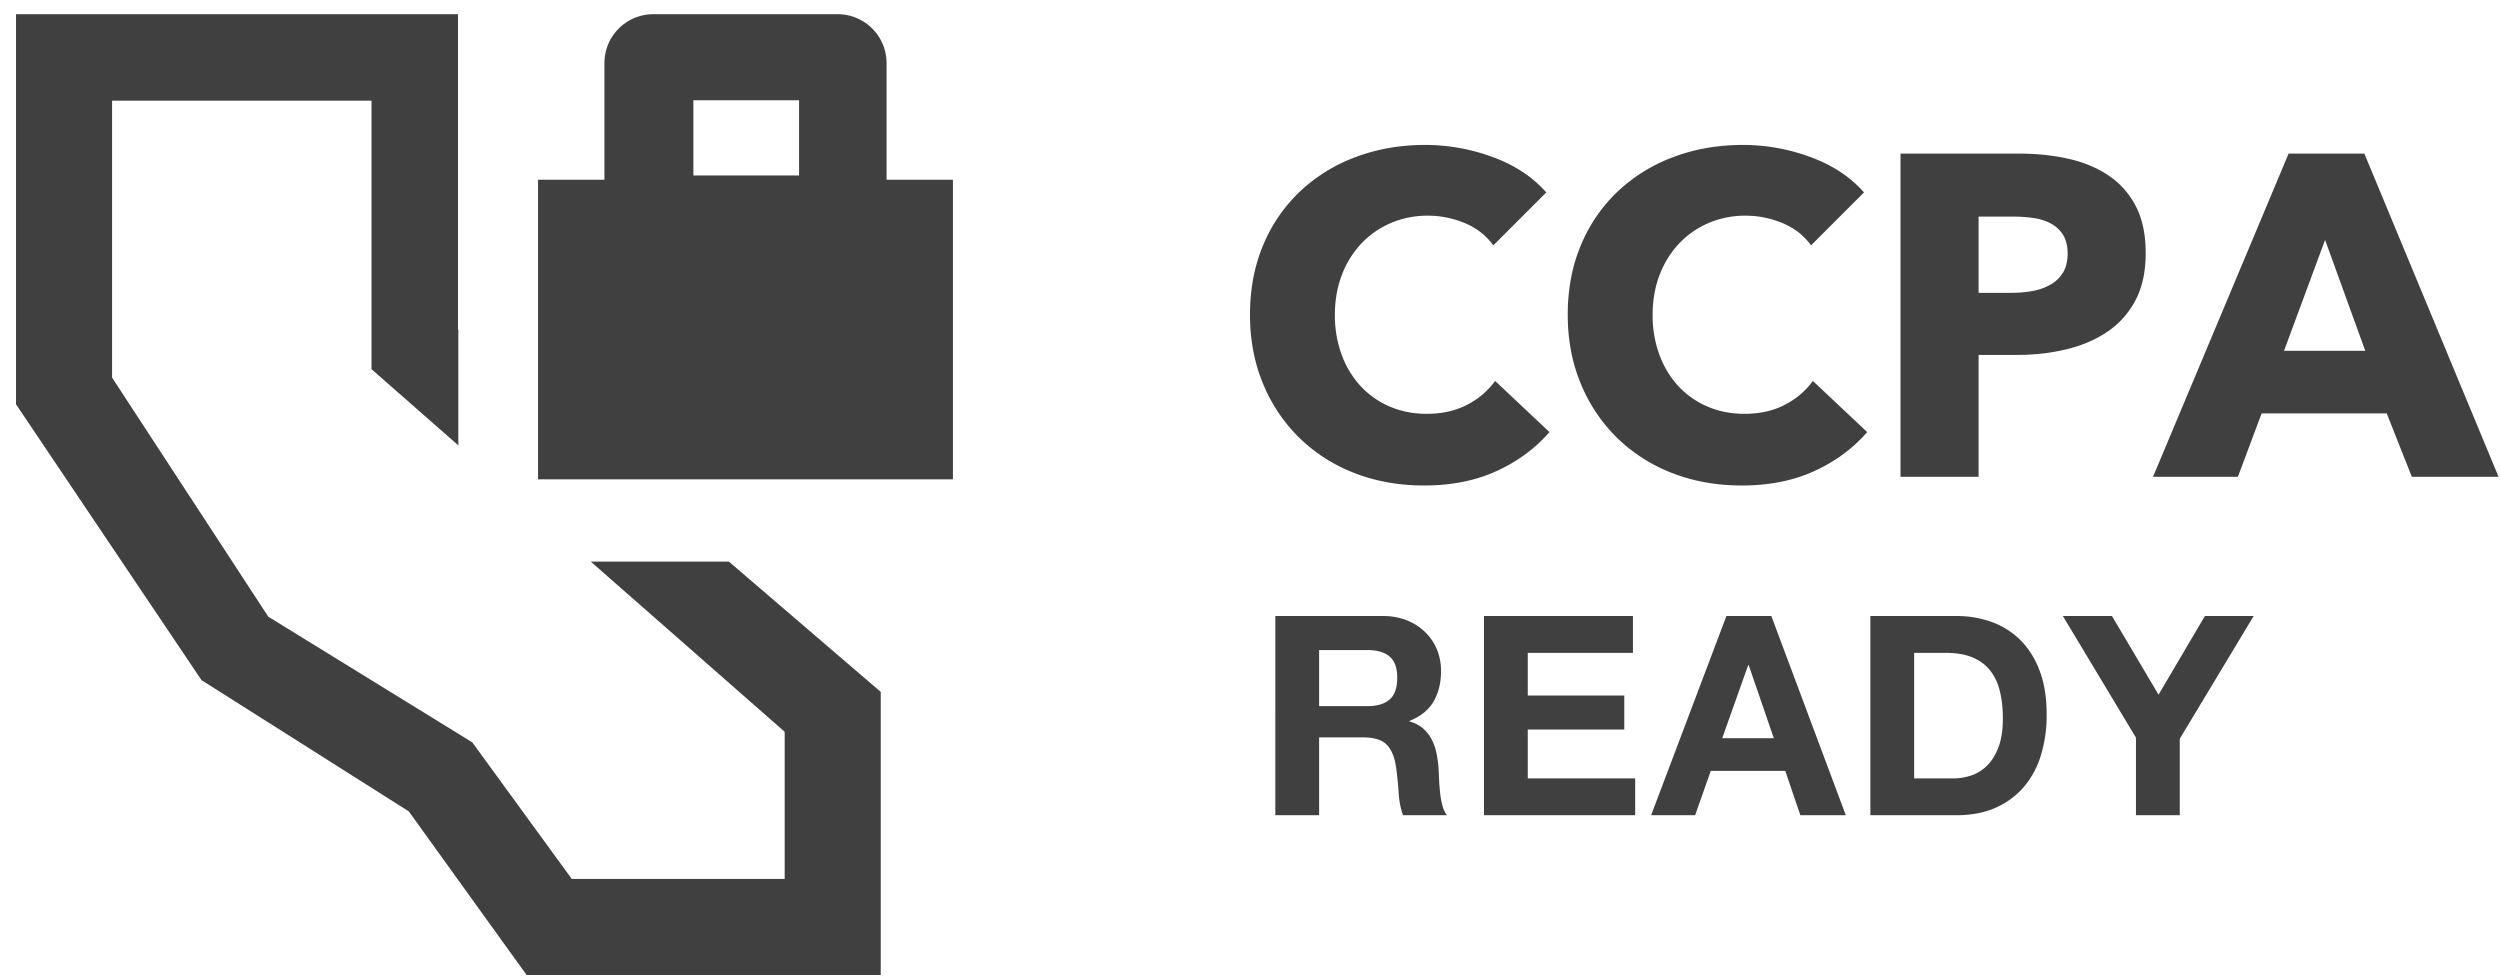
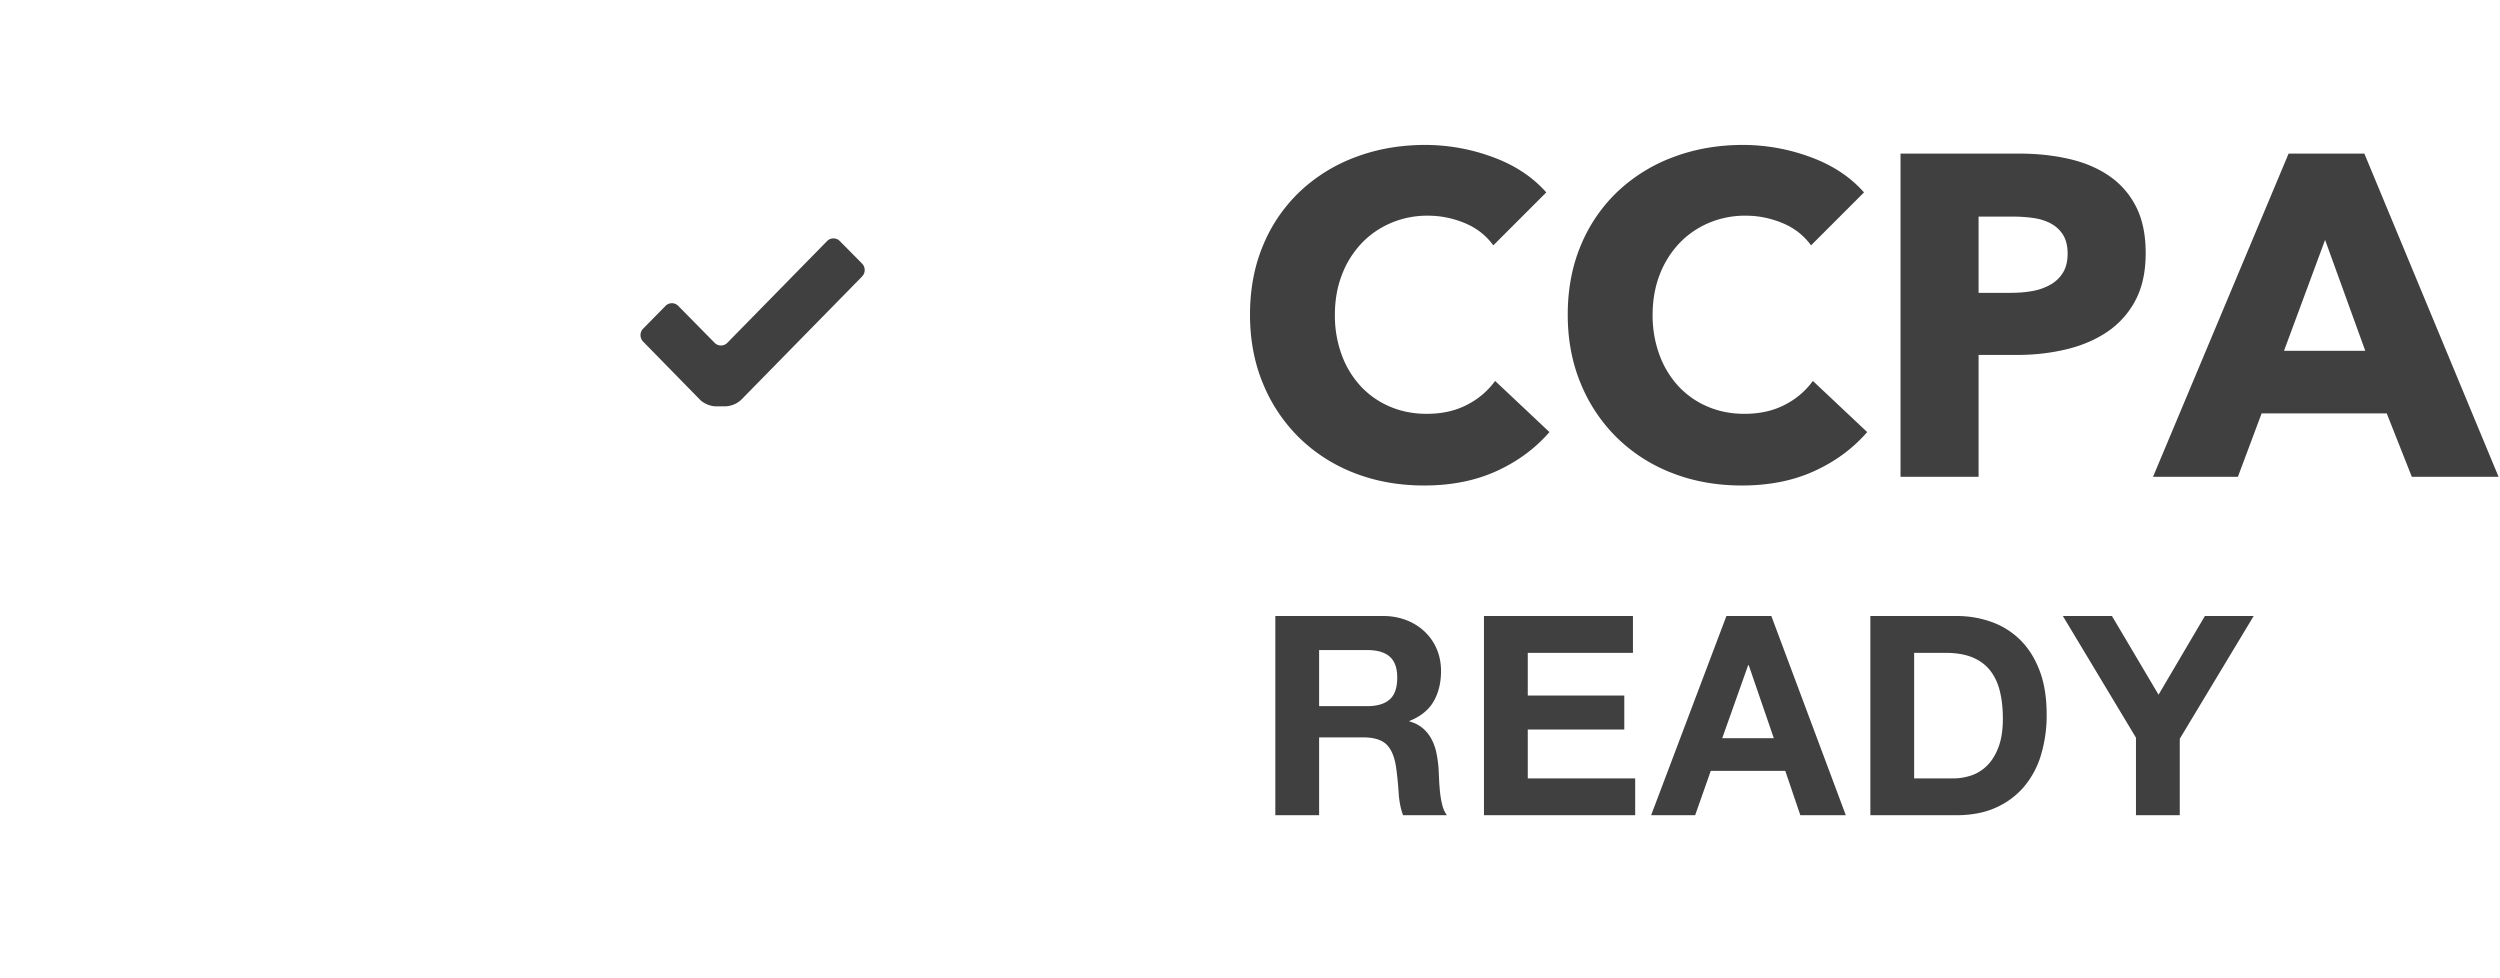
<svg xmlns="http://www.w3.org/2000/svg" width="138" height="54" viewBox="0 0 138 54">
  <g fill="none" fill-rule="evenodd">
-     <path fill="#404041" fill-rule="nonzero" d="M25.28.784v17.39l.02.016v6.396l-4.793-4.208V5.558H6.187v15.286l8.622 13.197 11.262 6.938 5.49 7.538h11.753v-8.122L32.609 31h7.624l8.383 7.192V53.82H29.068l-6.501-9.03-11.445-7.248L.884 22.317V.784H25.28z" />
-     <path fill="#404041" fill-rule="nonzero" d="M52.602 9.92h-3.664V3.484a2.7 2.7 0 0 0-2.7-2.7H36.064a2.7 2.7 0 0 0-2.7 2.7V9.92H29.7v16.54h22.902V9.92zm-8.494-.233h-5.834V5.533h5.834v4.154z" />
    <path fill="#404041" d="m47.589 15.26-6.678 6.811a1.362 1.362 0 0 1-.844.357h-.577c-.272 0-.652-.161-.844-.357L35.5 18.856a.513.513 0 0 1 0-.713l1.238-1.259a.49.49 0 0 1 .7 0l2.01 2.04a.49.49 0 0 0 .7 0l5.506-5.617a.492.492 0 0 1 .701-.002l1.231 1.244a.51.51 0 0 1 .002.711z" />
    <path fill="#404041" fill-rule="nonzero" d="M72.815 45v-4.297h2.418c.606 0 1.042.134 1.31.4.266.268.44.689.523 1.264.061.441.108.903.138 1.386.031.482.113.898.247 1.247h2.418a1.618 1.618 0 0 1-.255-.562 4.856 4.856 0 0 1-.123-.7 12.032 12.032 0 0 1-.054-.725 40.99 40.99 0 0 0-.03-.616 6.608 6.608 0 0 0-.116-.831 2.796 2.796 0 0 0-.27-.763 2.092 2.092 0 0 0-.477-.6 1.865 1.865 0 0 0-.74-.377v-.031c.617-.247 1.06-.606 1.333-1.078.272-.472.408-1.032.408-1.679 0-.42-.074-.813-.223-1.178a2.841 2.841 0 0 0-.647-.962 3.066 3.066 0 0 0-1.016-.655 3.54 3.54 0 0 0-1.333-.239h-5.928V45h2.417zm2.65-6.021h-2.65v-3.096h2.65c.553 0 .97.12 1.246.362.278.241.416.629.416 1.163 0 .554-.138.955-.415 1.201-.278.246-.694.37-1.248.37zM90.262 45v-2.033h-5.929v-2.695h5.328v-1.879h-5.328v-2.356h5.806v-2.033h-8.224V45h8.347zm3.31 0 .863-2.449h4.112L99.379 45h2.51l-4.111-10.996h-2.48L91.142 45h2.433zm4.344-4.25h-2.85l1.433-4.035h.03l1.386 4.035zm10.07 4.25c.843 0 1.574-.141 2.195-.423a4.366 4.366 0 0 0 1.556-1.163 4.88 4.88 0 0 0 .931-1.756 7.617 7.617 0 0 0 .308-2.217c0-.914-.125-1.71-.377-2.387-.252-.678-.6-1.243-1.047-1.694a4.295 4.295 0 0 0-1.586-1.017 5.662 5.662 0 0 0-1.98-.339h-4.742V45h4.743zm-.169-2.033h-2.156v-6.93h1.725c.596 0 1.096.085 1.502.254.405.17.731.414.978.732.246.318.423.7.53 1.147.109.447.162.947.162 1.502 0 .605-.076 1.119-.23 1.54-.154.42-.36.762-.616 1.024-.257.262-.55.449-.878.562-.329.113-.668.17-1.017.17zM120.323 45v-4.22l4.08-6.776h-2.694l-2.557 4.343-2.572-4.343h-2.71l4.035 6.715V45h2.418zM78.6 26.8c1.512 0 2.848-.265 4.007-.795 1.16-.529 2.134-1.247 2.923-2.154l-2.999-2.823a4.349 4.349 0 0 1-1.537 1.31c-.638.337-1.386.505-2.243.505-.739 0-1.42-.135-2.04-.403a4.71 4.71 0 0 1-1.601-1.122 5.164 5.164 0 0 1-1.046-1.726 6.27 6.27 0 0 1-.378-2.218c0-.79.126-1.516.378-2.18a5.223 5.223 0 0 1 1.059-1.726c.453-.487.995-.869 1.625-1.146a5.106 5.106 0 0 1 2.079-.416c.689 0 1.36.134 2.016.403.655.269 1.184.68 1.588 1.235l2.923-2.923c-.756-.857-1.743-1.508-2.961-1.953A10.752 10.752 0 0 0 78.677 8c-1.361 0-2.63.218-3.805.655a9.096 9.096 0 0 0-3.075 1.878 8.633 8.633 0 0 0-2.054 2.96c-.495 1.16-.743 2.453-.743 3.881 0 1.395.244 2.672.73 3.83a8.928 8.928 0 0 0 2.017 2.987 8.969 8.969 0 0 0 3.036 1.928c1.168.453 2.44.68 3.818.68zm17.54 0c1.511 0 2.847-.265 4.006-.795 1.16-.529 2.134-1.247 2.923-2.154l-2.998-2.823a4.349 4.349 0 0 1-1.538 1.31c-.638.337-1.386.505-2.242.505-.74 0-1.42-.135-2.042-.403a4.71 4.71 0 0 1-1.6-1.122 5.164 5.164 0 0 1-1.046-1.726 6.27 6.27 0 0 1-.378-2.218c0-.79.126-1.516.378-2.18a5.223 5.223 0 0 1 1.059-1.726c.453-.487.995-.869 1.625-1.146a5.106 5.106 0 0 1 2.08-.416c.688 0 1.36.134 2.015.403s1.185.68 1.588 1.235l2.923-2.923c-.756-.857-1.743-1.508-2.961-1.953A10.752 10.752 0 0 0 96.216 8c-1.36 0-2.63.218-3.805.655a9.096 9.096 0 0 0-3.075 1.878 8.633 8.633 0 0 0-2.053 2.96c-.496 1.16-.744 2.453-.744 3.881 0 1.395.244 2.672.731 3.83a8.928 8.928 0 0 0 2.016 2.987 8.969 8.969 0 0 0 3.037 1.928c1.167.453 2.44.68 3.817.68zm13.078-.48v-6.728h2.142c.924 0 1.815-.1 2.671-.302.857-.202 1.613-.521 2.268-.958a4.762 4.762 0 0 0 1.563-1.726c.386-.714.58-1.592.58-2.634 0-1.024-.181-1.885-.542-2.583a4.518 4.518 0 0 0-1.487-1.688c-.63-.428-1.37-.74-2.218-.932-.848-.194-1.76-.29-2.734-.29h-6.552V26.32h4.31zm1.815-10.155h-1.815v-4.209h1.89c.387 0 .76.026 1.122.076.36.05.684.151.97.302.285.152.512.362.68.63.168.27.252.614.252 1.034 0 .42-.084.768-.252 1.045a1.89 1.89 0 0 1-.693.668 3.112 3.112 0 0 1-.995.353c-.37.067-.756.1-1.16.1zm12.499 10.155 1.31-3.502h6.905l1.386 3.502h4.788L130.513 8.48h-4.183l-7.484 17.841h4.687zm7.03-6.955h-4.485l2.268-6.123 2.218 6.123z" />
  </g>
</svg>